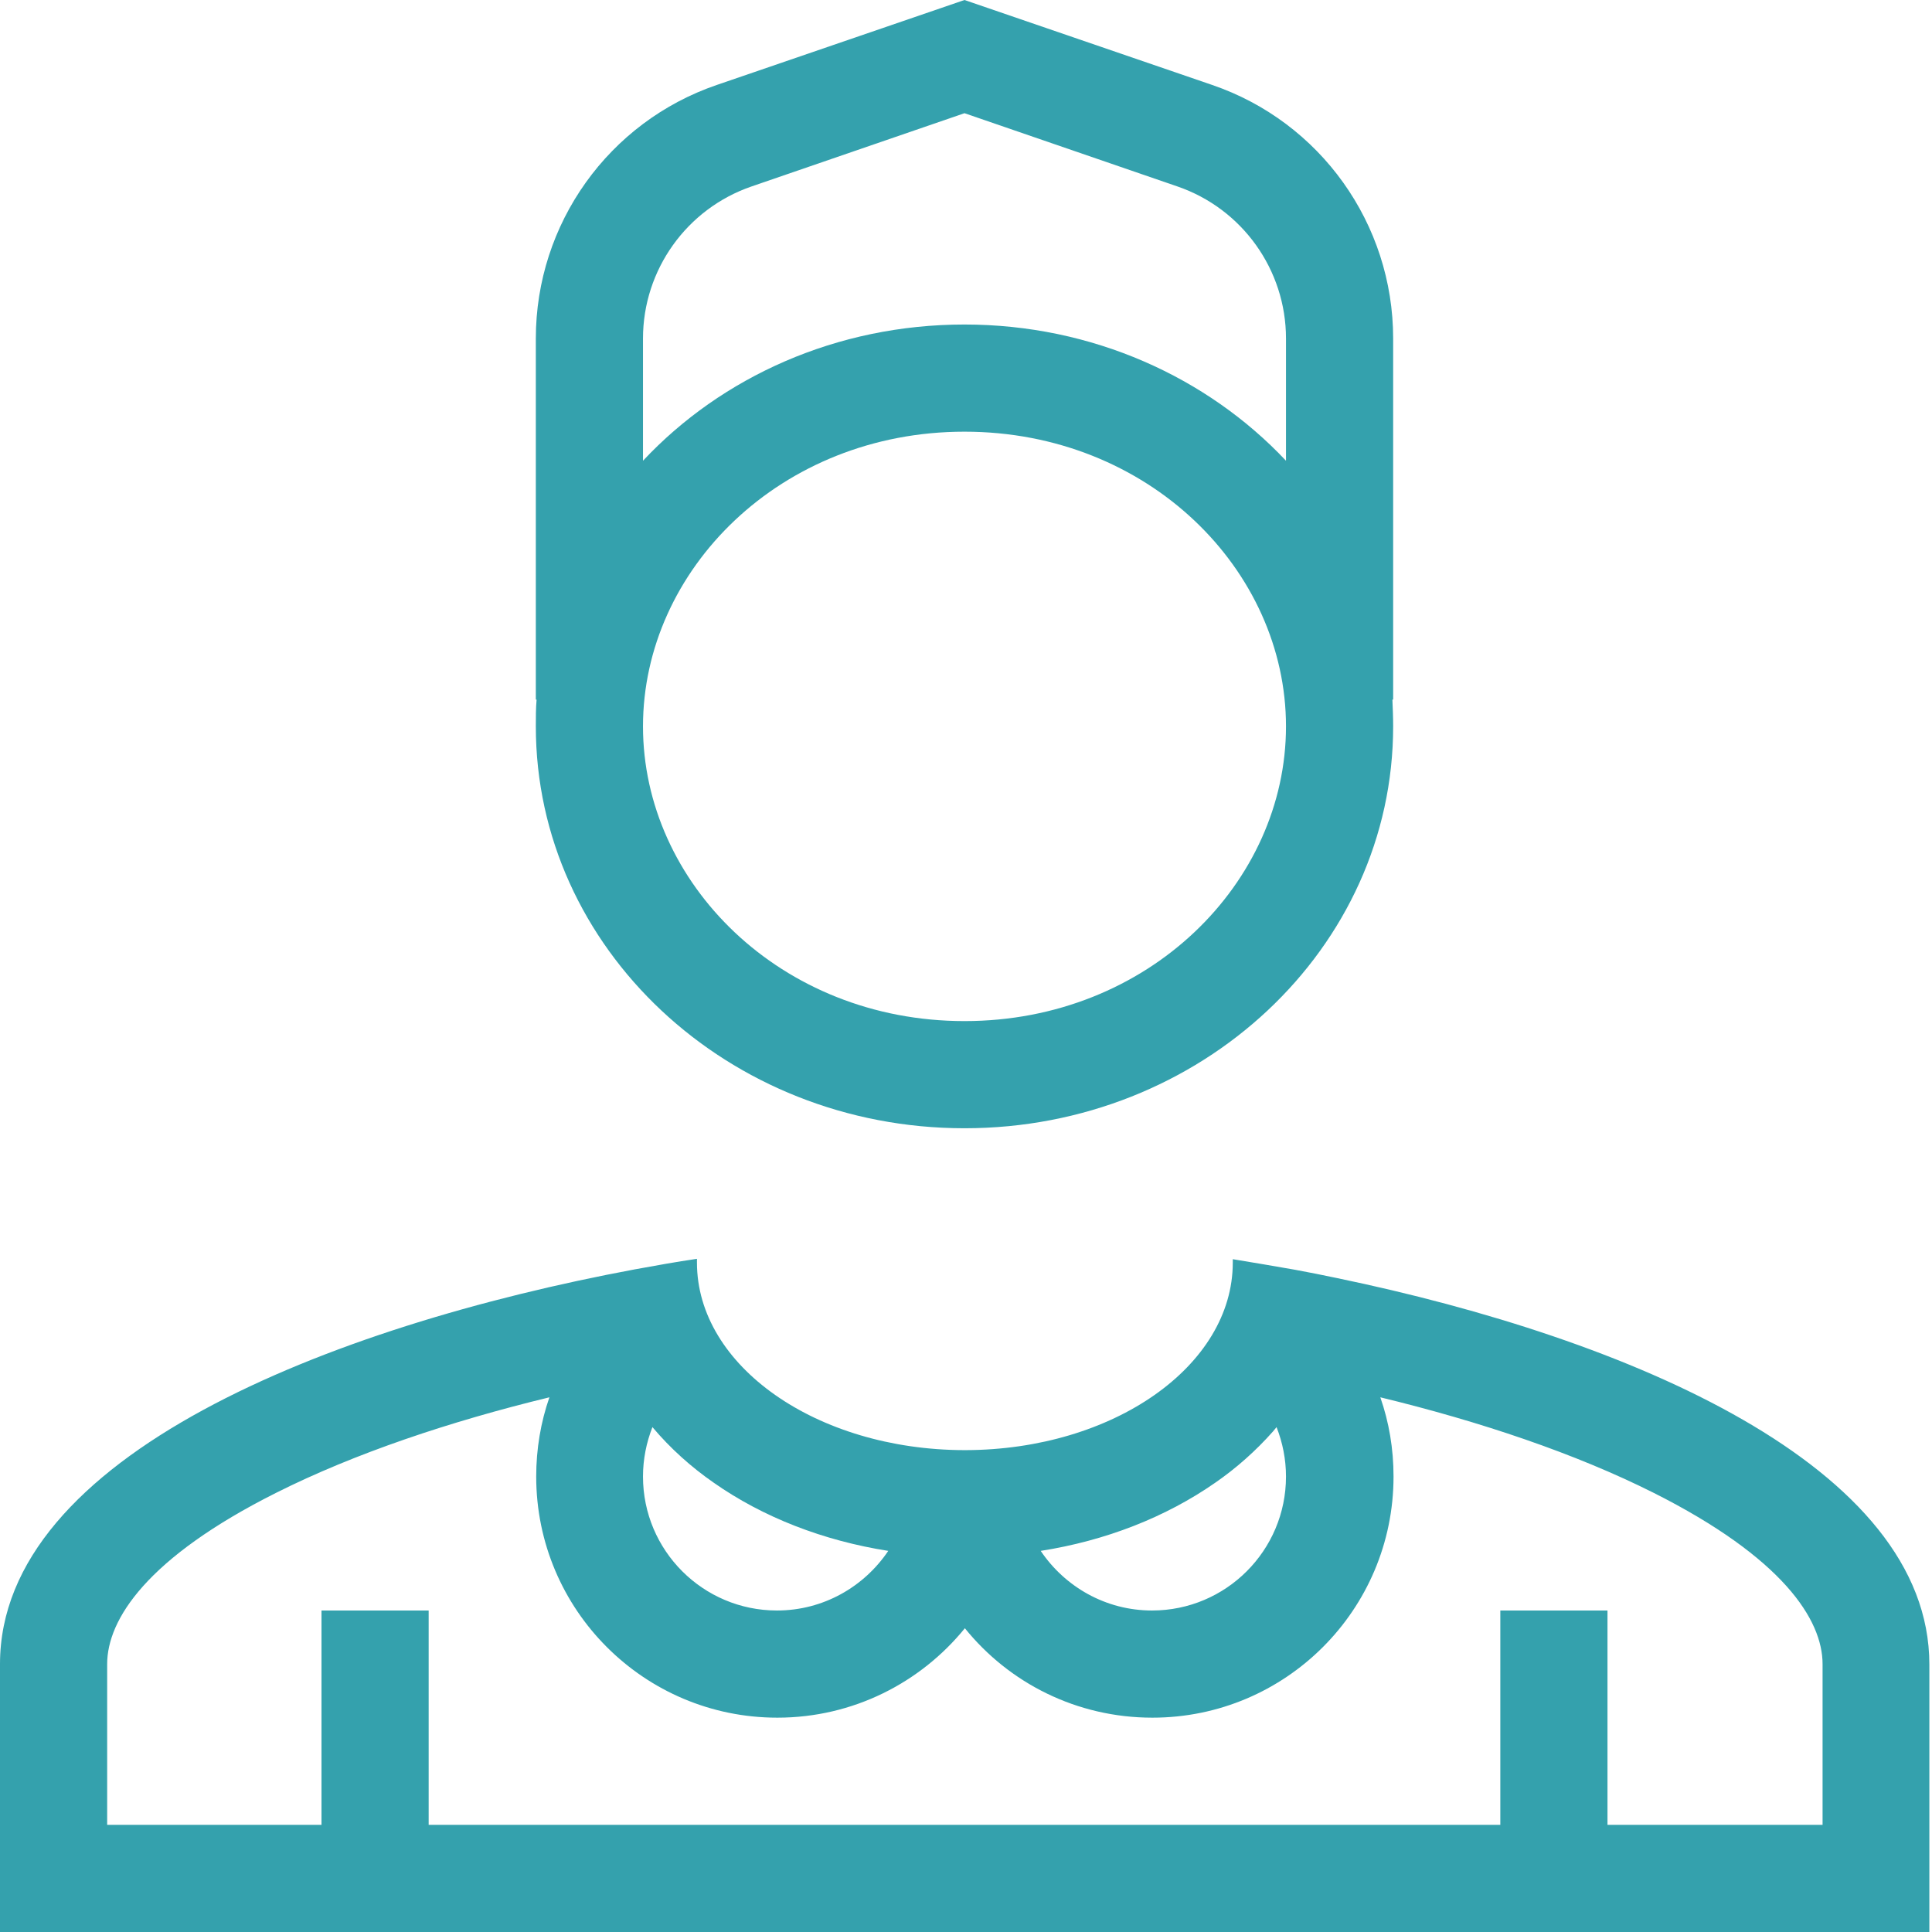
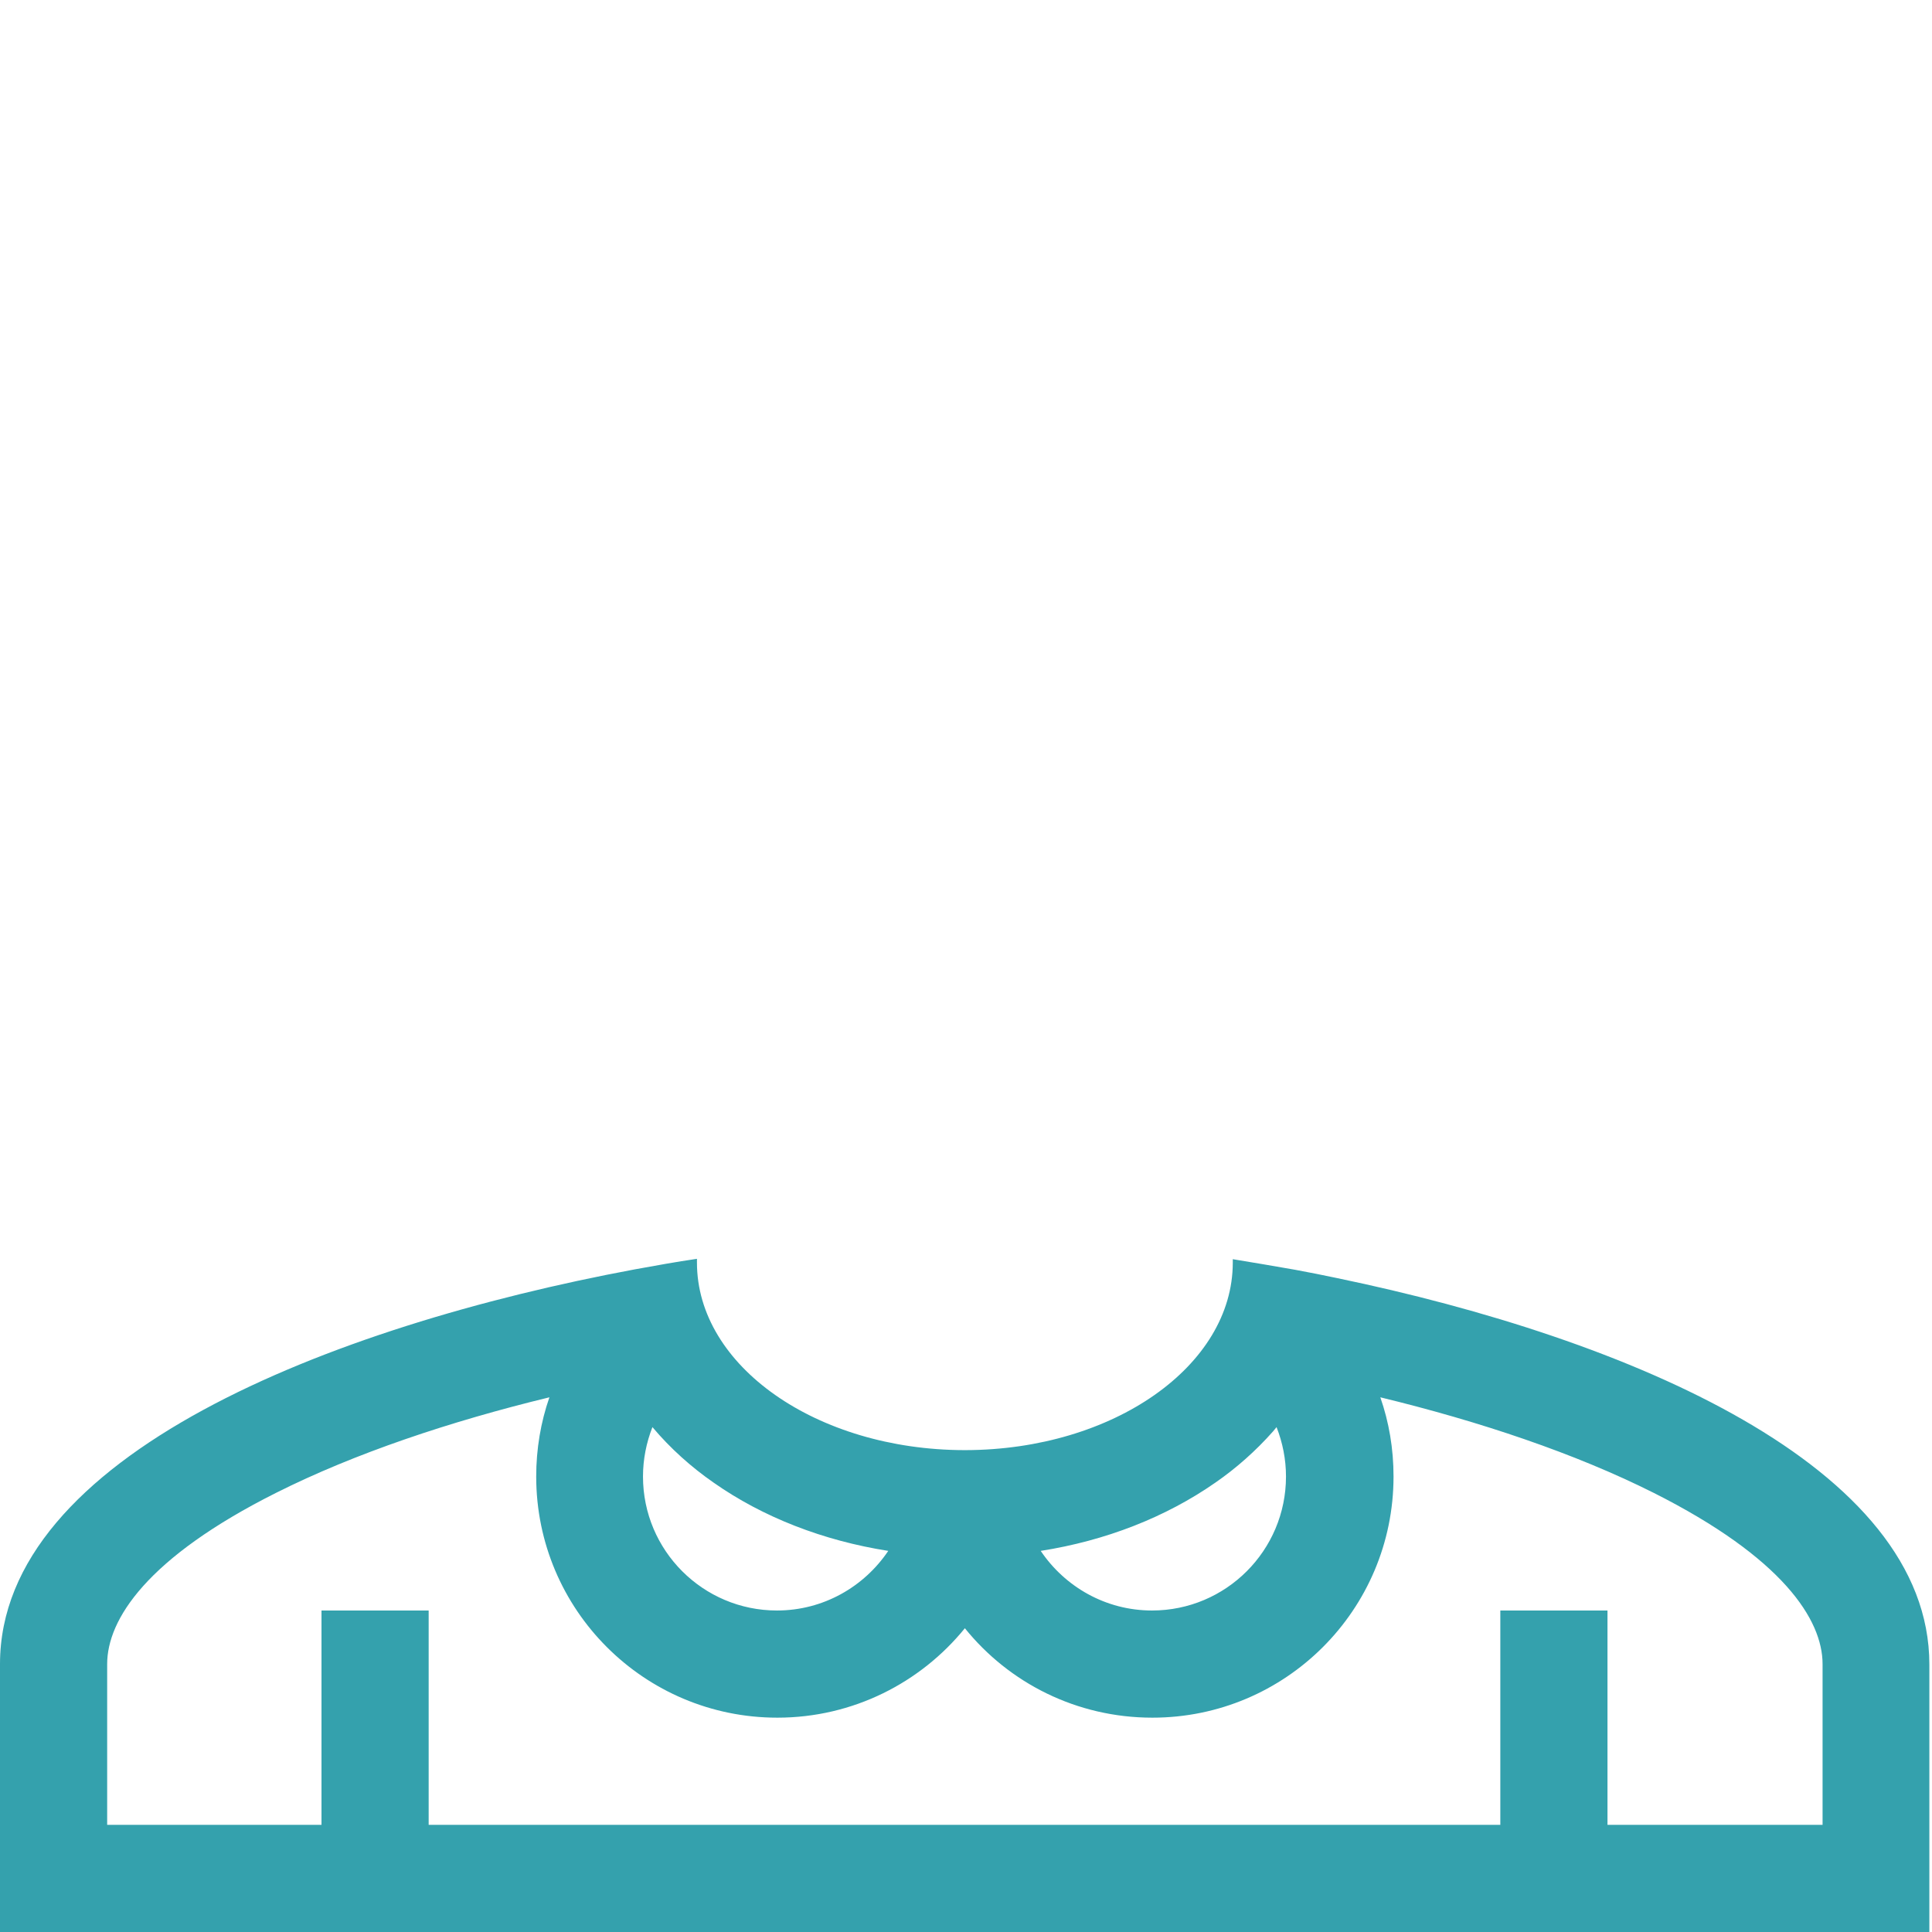
<svg xmlns="http://www.w3.org/2000/svg" version="1.1" id="Layer_1" x="0px" y="0px" viewBox="0 0 512 512" style="enable-background:new 0 0 512 512;" xml:space="preserve">
  <style type="text/css">
	.st0{fill-rule:evenodd;clip-rule:evenodd;fill:#34A1AD;}
</style>
  <g>
    <path class="st0" d="M0,441c0-55.1,87.3-89.5,168.2-104.6c5.5-1,11-2,16.5-2.8c0,0.3,0,0.6,0,1c0,27.4,31.7,49.6,70.8,49.7h0.4   c39.1-0.1,70.8-22.3,70.8-49.7c0-0.2,0-0.4,0-0.6v-0.3c5.4,0.9,10.9,1.8,16.5,2.8c3.7,0.7,7.4,1.4,11.1,2.2   c77.6,16.1,157,49.9,157,102.4v71H0V441z M28.4,441c0-11.8,10.5-28.2,44.8-45.4c20.7-10.4,46-18.9,72.4-25.3   c-2.3,6.6-3.5,13.7-3.5,21c0,35.3,28.6,63.9,63.9,63.9c20.1,0,38-9.3,49.7-23.7c11.7,14.5,29.6,23.7,49.7,23.7   c35.3,0,63.9-28.6,63.9-63.9c0-7.4-1.2-14.4-3.5-21c26.4,6.4,51.7,14.9,72.4,25.3c34.2,17.2,44.8,33.6,44.8,45.4v42.6h-57v-56.8   h-28.4v56.8h-284v-56.8H85.2v56.8H28.4V441z M235.4,411c-17.2-2.7-33.2-8.9-46.3-18.1c-5.9-4.1-11.4-9-16.2-14.7   c-1.6,4.1-2.5,8.5-2.5,13.1c0,19.6,15.9,35.5,35.5,35.5C218.2,426.8,229,420.5,235.4,411z M275.8,411c6.4,9.5,17.2,15.8,29.5,15.8   c19.6,0,35.5-15.9,35.5-35.5c0-4.6-0.9-9-2.5-13.1c-0.3,0.4-0.6,0.7-0.9,1.1c-4.6,5.2-9.8,9.8-15.3,13.6   C308.9,402.1,293,408.3,275.8,411z" />
-     <path class="st0" d="M321.2,22.5L255.6,0L190,22.5c-28.7,9.8-48,36.8-48,67.2v95.7h0.2c-0.2,2.3-0.2,4.7-0.2,7.1   c0,58.8,50.9,106.5,113.6,106.5s113.6-47.7,113.6-106.5c0-2.4-0.1-4.8-0.2-7.1h0.2V89.7C369.2,59.3,349.9,32.3,321.2,22.5z    M255.6,86c-33.9,0-64.4,13.9-85.2,36.1V89.7c0-18.2,11.6-34.4,28.8-40.3L255.6,30L312,49.4c17.2,5.9,28.8,22.1,28.8,40.3v32.4   C320,100,289.5,86,255.6,86z M255.6,270.6c48.8,0,85.2-36.7,85.2-78.1s-36.4-78.1-85.2-78.1s-85.2,36.7-85.2,78.1   S206.8,270.6,255.6,270.6z" />
  </g>
</svg>